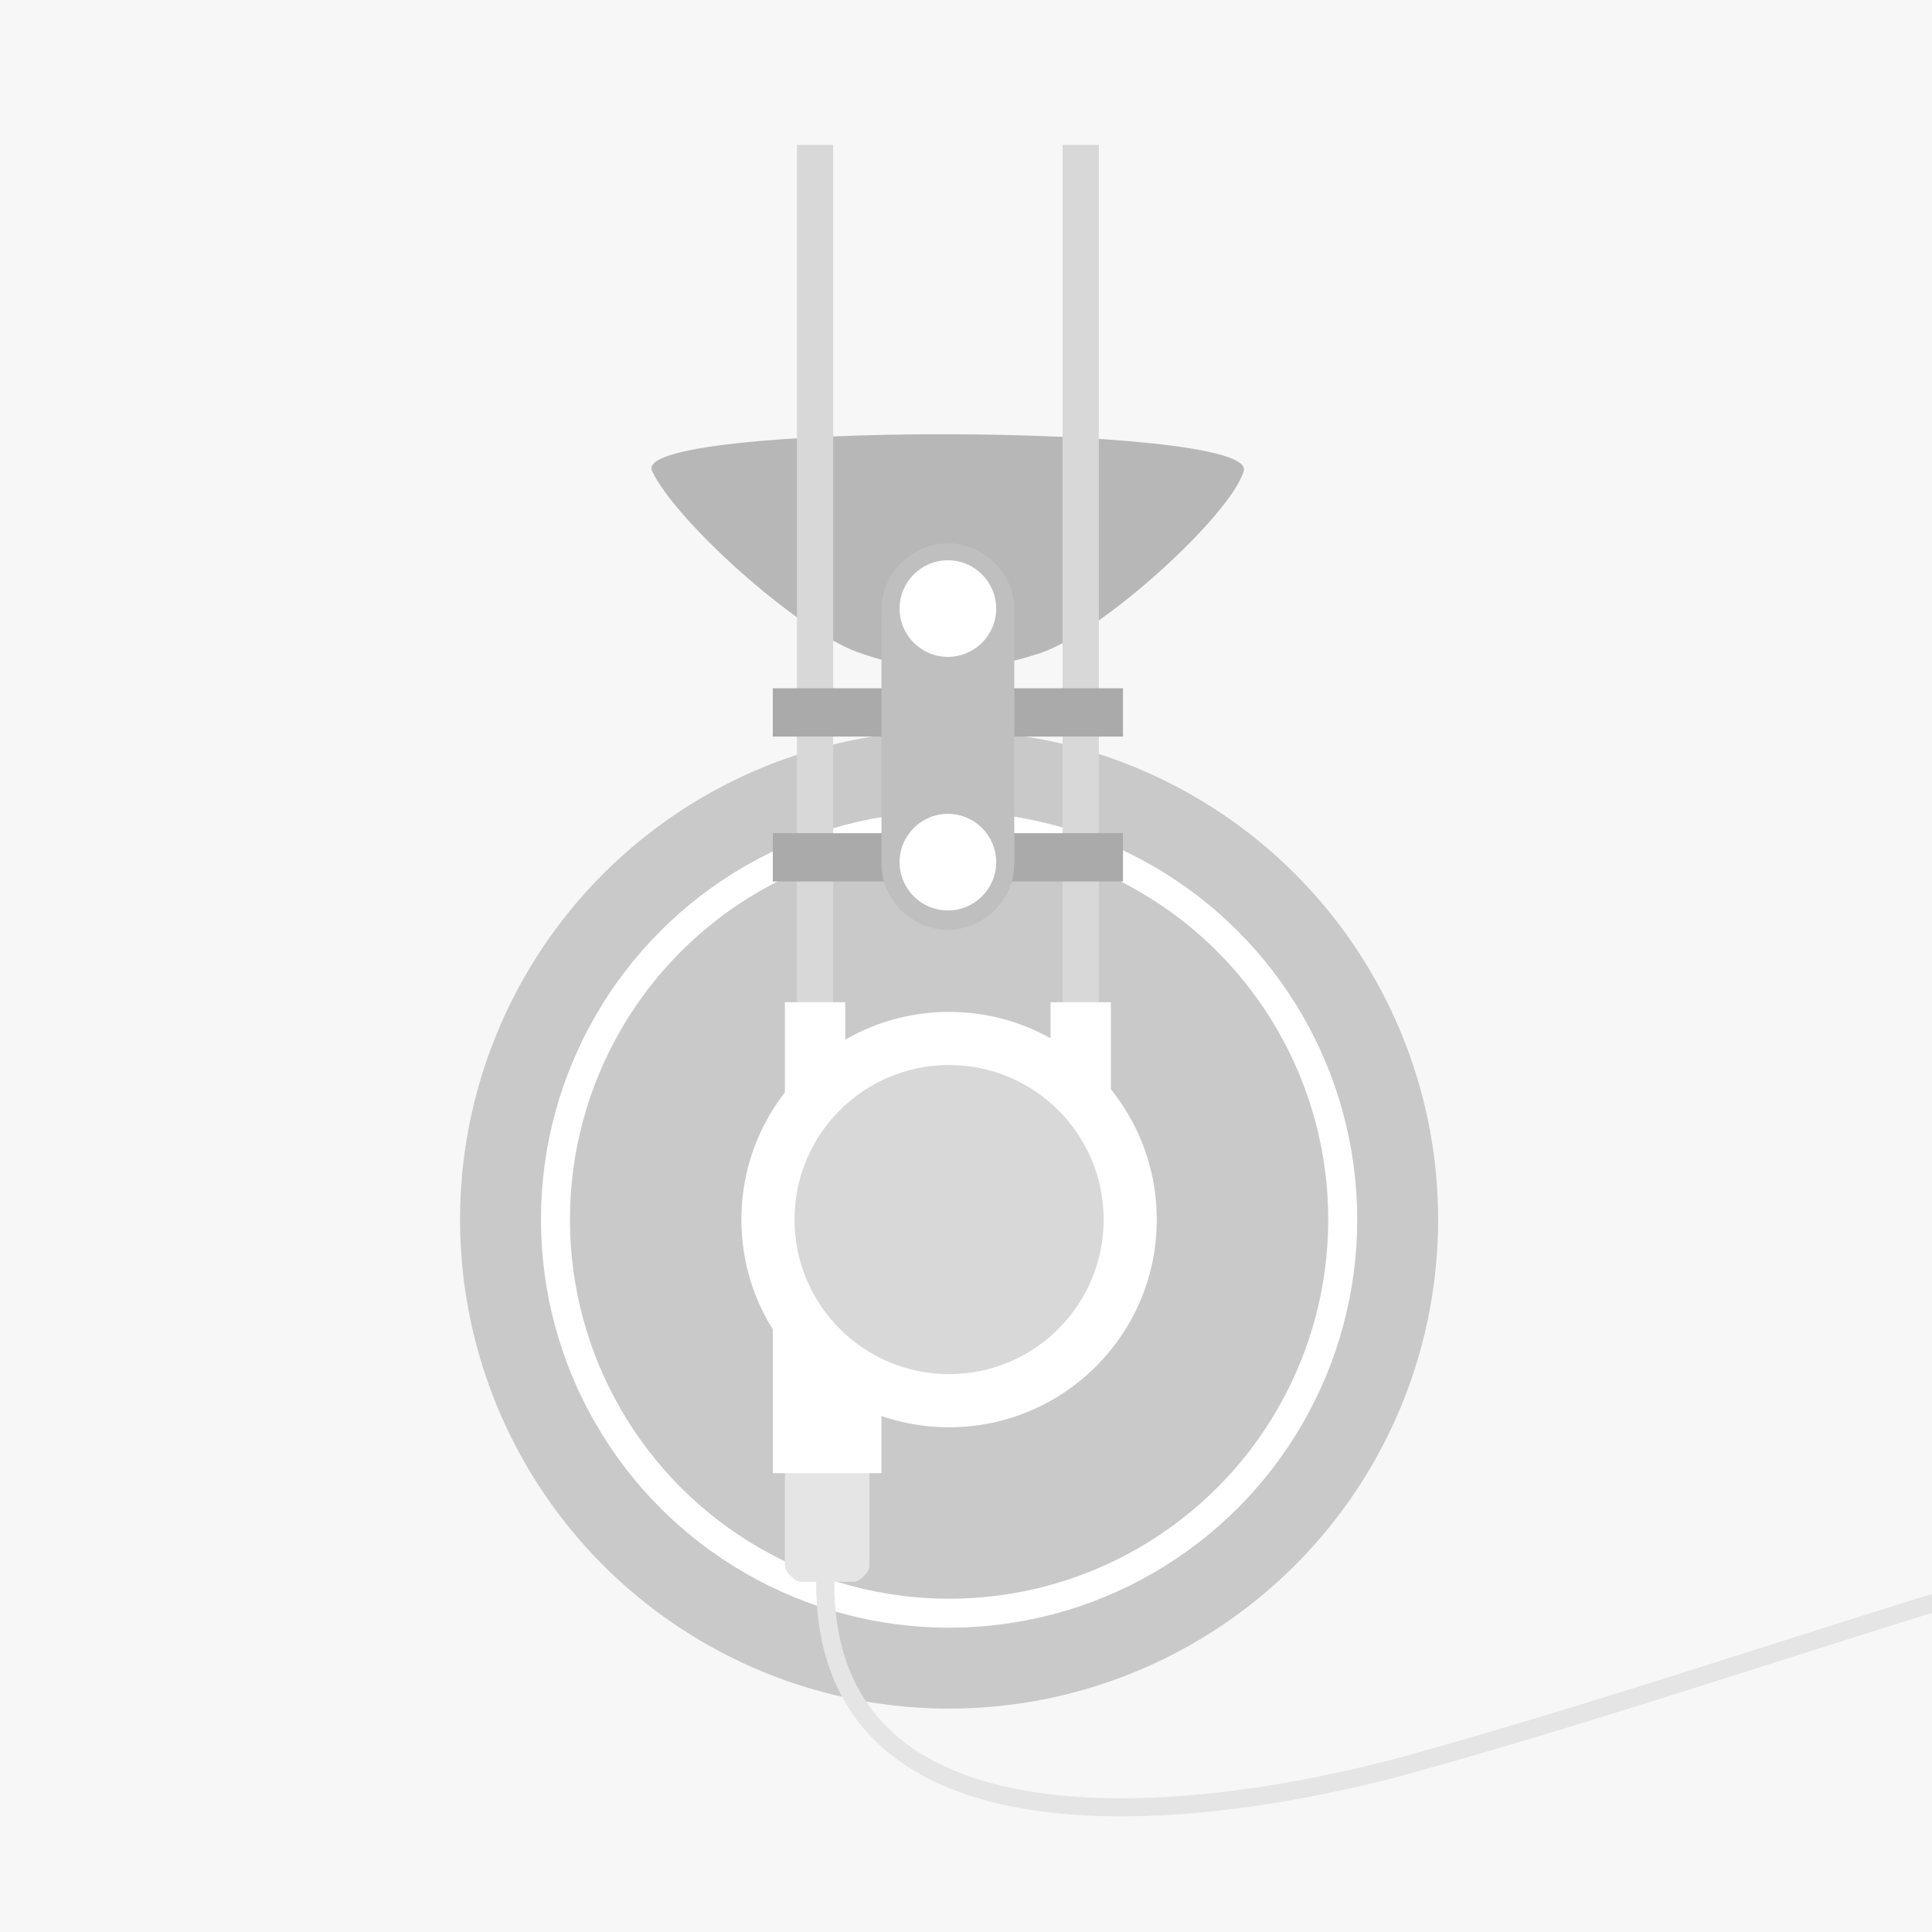
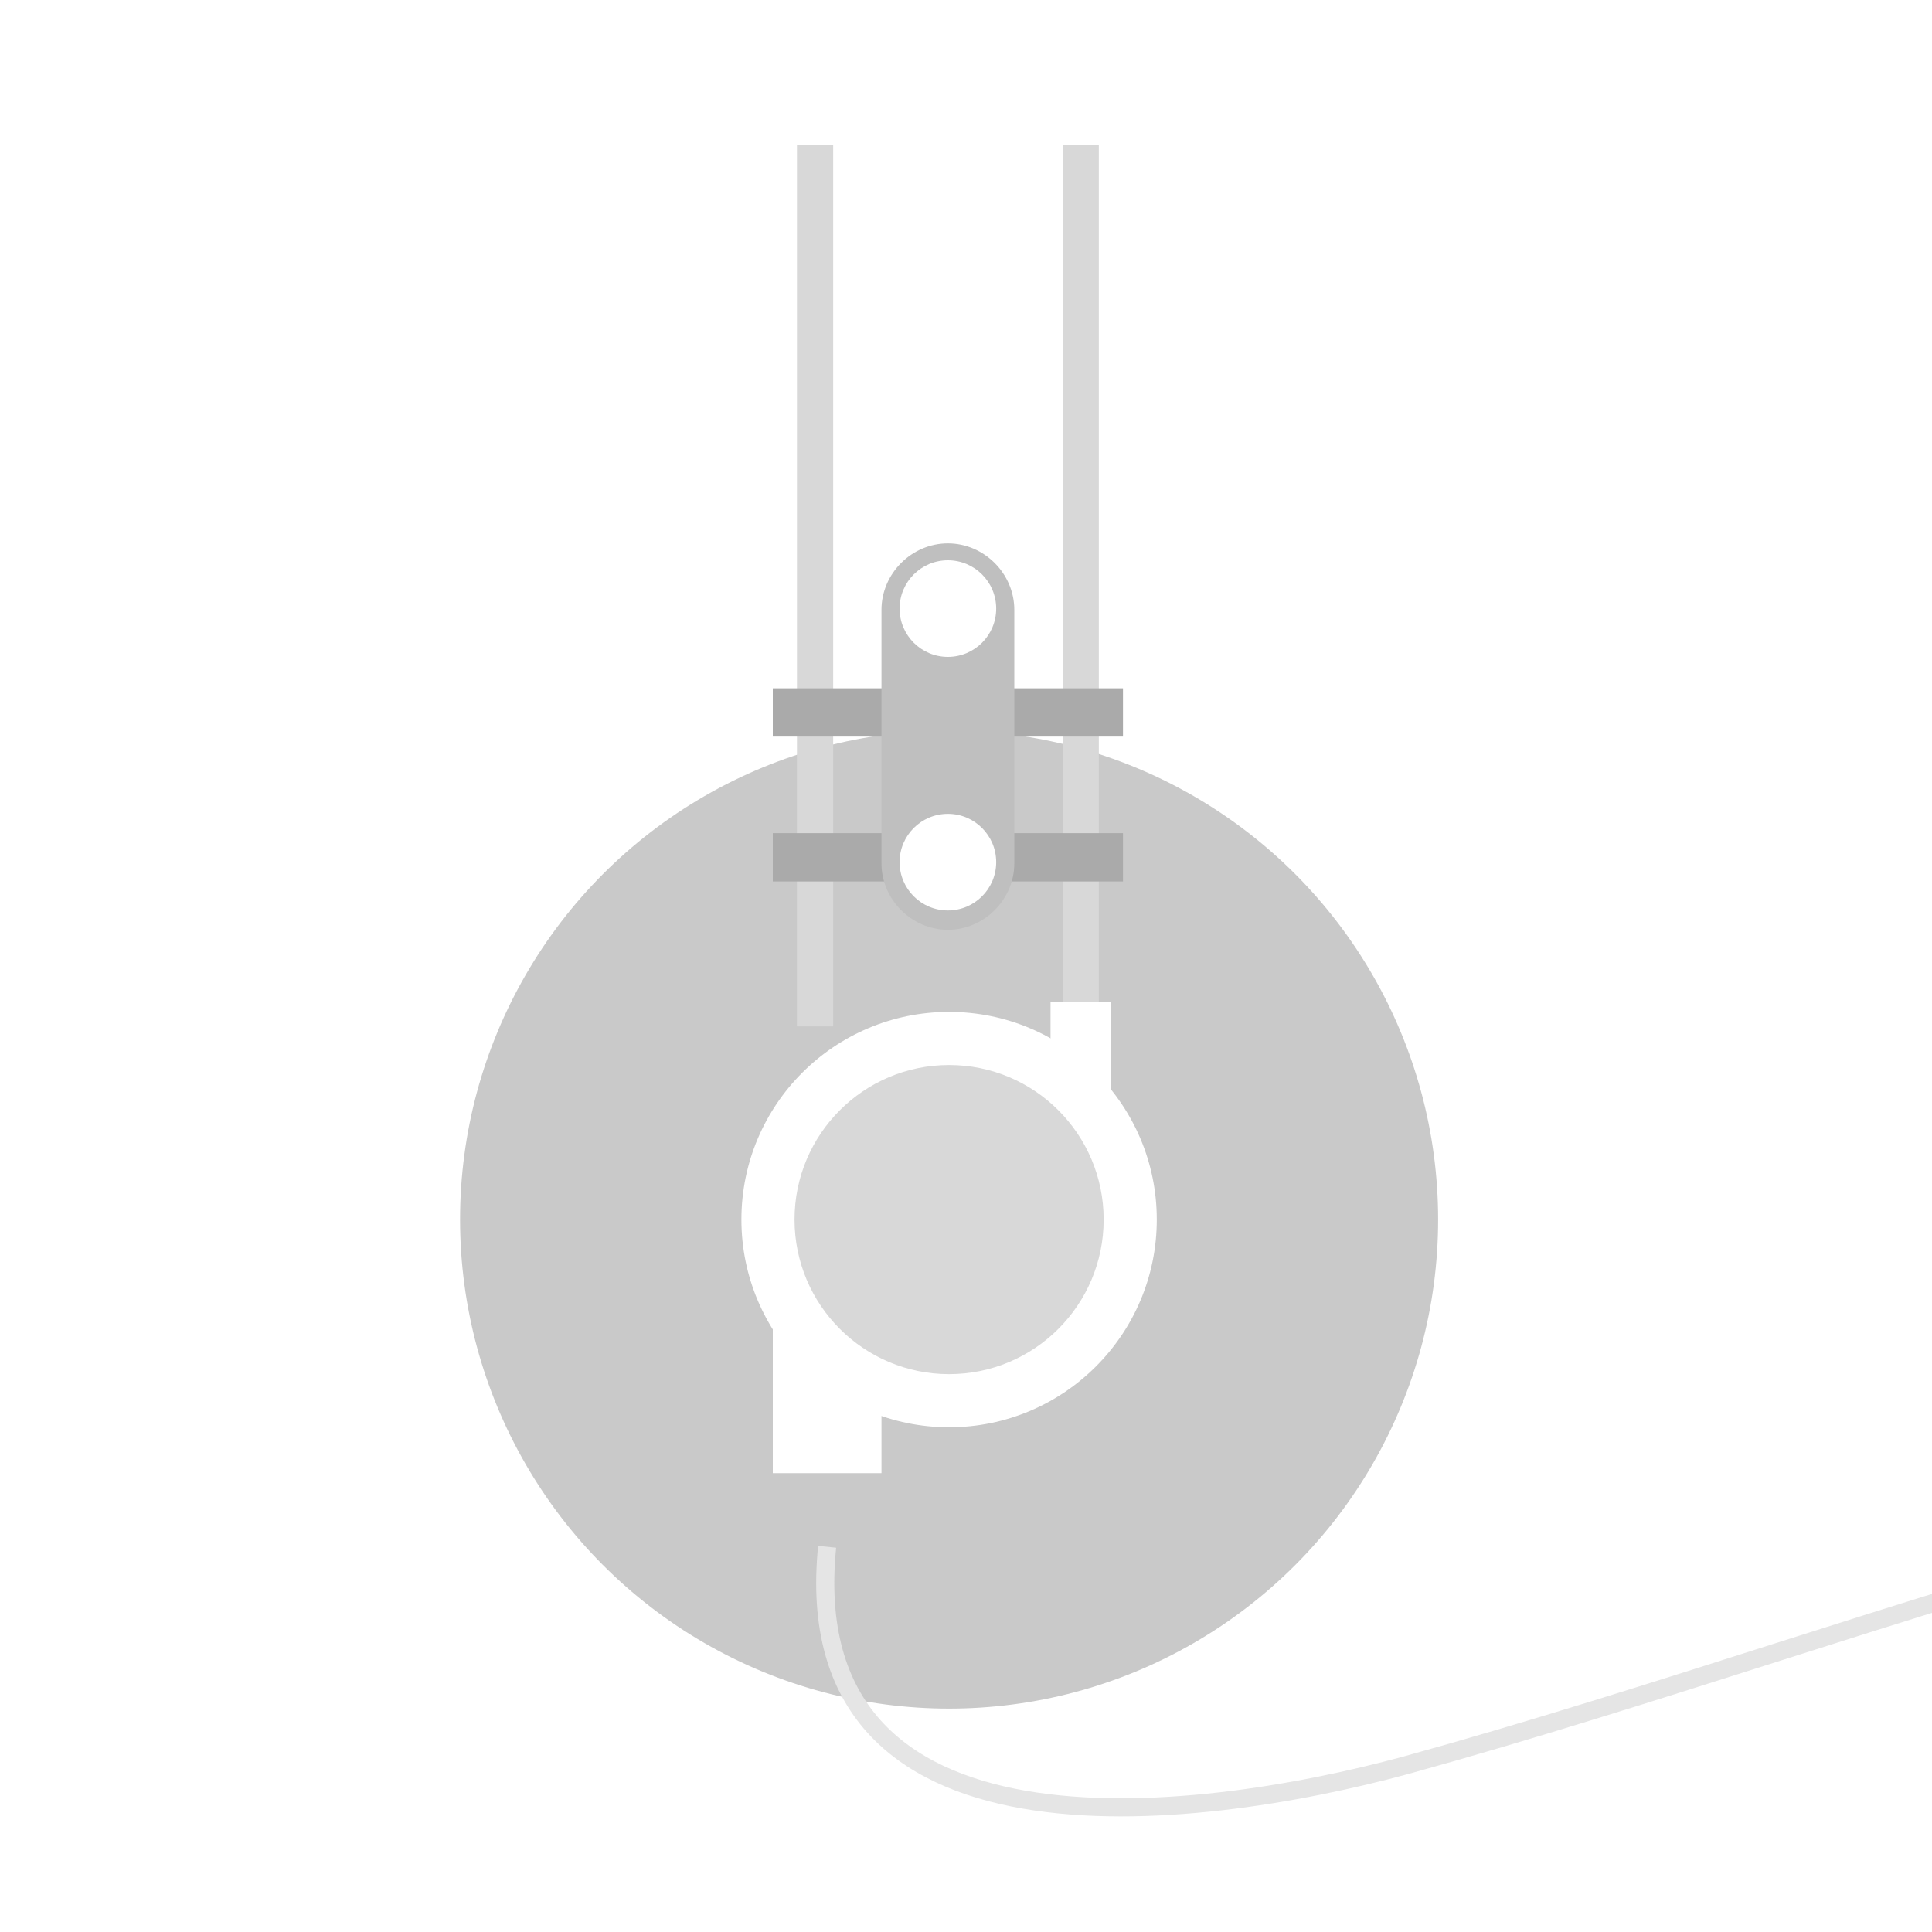
<svg xmlns="http://www.w3.org/2000/svg" version="1.1" viewBox="0 0 160 160">
-   <rect x="-66" y="-12" fill="#F7F7F7" width="518" height="185" />
  <g>
    <circle fill="#C9C9C9" cx="78.6" cy="101" r="40.5" />
-     <circle fill="#FFFFFF" cx="78.6" cy="101" r="33.8" />
-     <path fill="#B7B7B7" d="M54,39c-1.9-4.1,50.2-4,49,0c-1,3.6-12,13.7-17.2,15.2C80.4,55.9,76,55.8,71,54S55.9,43.1,54,39z" />
    <circle fill="#C9C9C9" cx="78.6" cy="101" r="31.4" />
    <g>
      <rect x="66" y="12" fill="#D8D8D8" width="3" height="73" />
      <rect x="88" y="12" fill="#D8D8D8" width="3" height="73" />
    </g>
-     <path fill="#E5E5E5" d="M72,129.7c0,0.5-0.8,1.3-1.3,1.3h-4.4c-0.5,0-1.3-0.9-1.3-1.3V113h7V129.7z" />
    <g>
      <circle fill="#FFFFFF" cx="78.6" cy="101" r="17.2" />
-       <rect x="65" y="83" fill="#FFFFFF" width="5" height="8" />
      <rect x="87" y="83" fill="#FFFFFF" width="5" height="8" />
      <rect x="64" y="108" fill="#FFFFFF" width="9" height="14" />
    </g>
    <circle fill="#D8D8D8" cx="78.6" cy="101" r="12.8" />
    <g>
      <rect x="64" y="69" fill="#AAAAAA" width="29" height="4" />
      <rect x="64" y="57" fill="#AAAAAA" width="29" height="4" />
    </g>
    <path fill="#BFBFBF" d="M84,71.5c0,3-2.5,5.5-5.5,5.5l0,0c-3,0-5.5-2.5-5.5-5.5v-21c0-3,2.5-5.5,5.5-5.5c3,0,5.5,2.5,5.5,5.5V71.5z" />
    <circle fill="#FFFFFF" cx="78.5" cy="50.4" r="4" />
    <circle fill="#FFFFFF" cx="78.5" cy="71.4" r="4" />
    <path style="fill:none;stroke:#E5E5E5;stroke-width:1.5;stroke-miterlimit:10" d="M68.5,128.1c-2.7,26.9,30.2,22.9,47.9,18.1c41.6-11.5,80.2-29.2,133.3-29.2c36.2,0,58.1,10.6,88,19.2c18.5,5.3,69.6,19.3,132.5-6.3" />
  </g>
</svg>